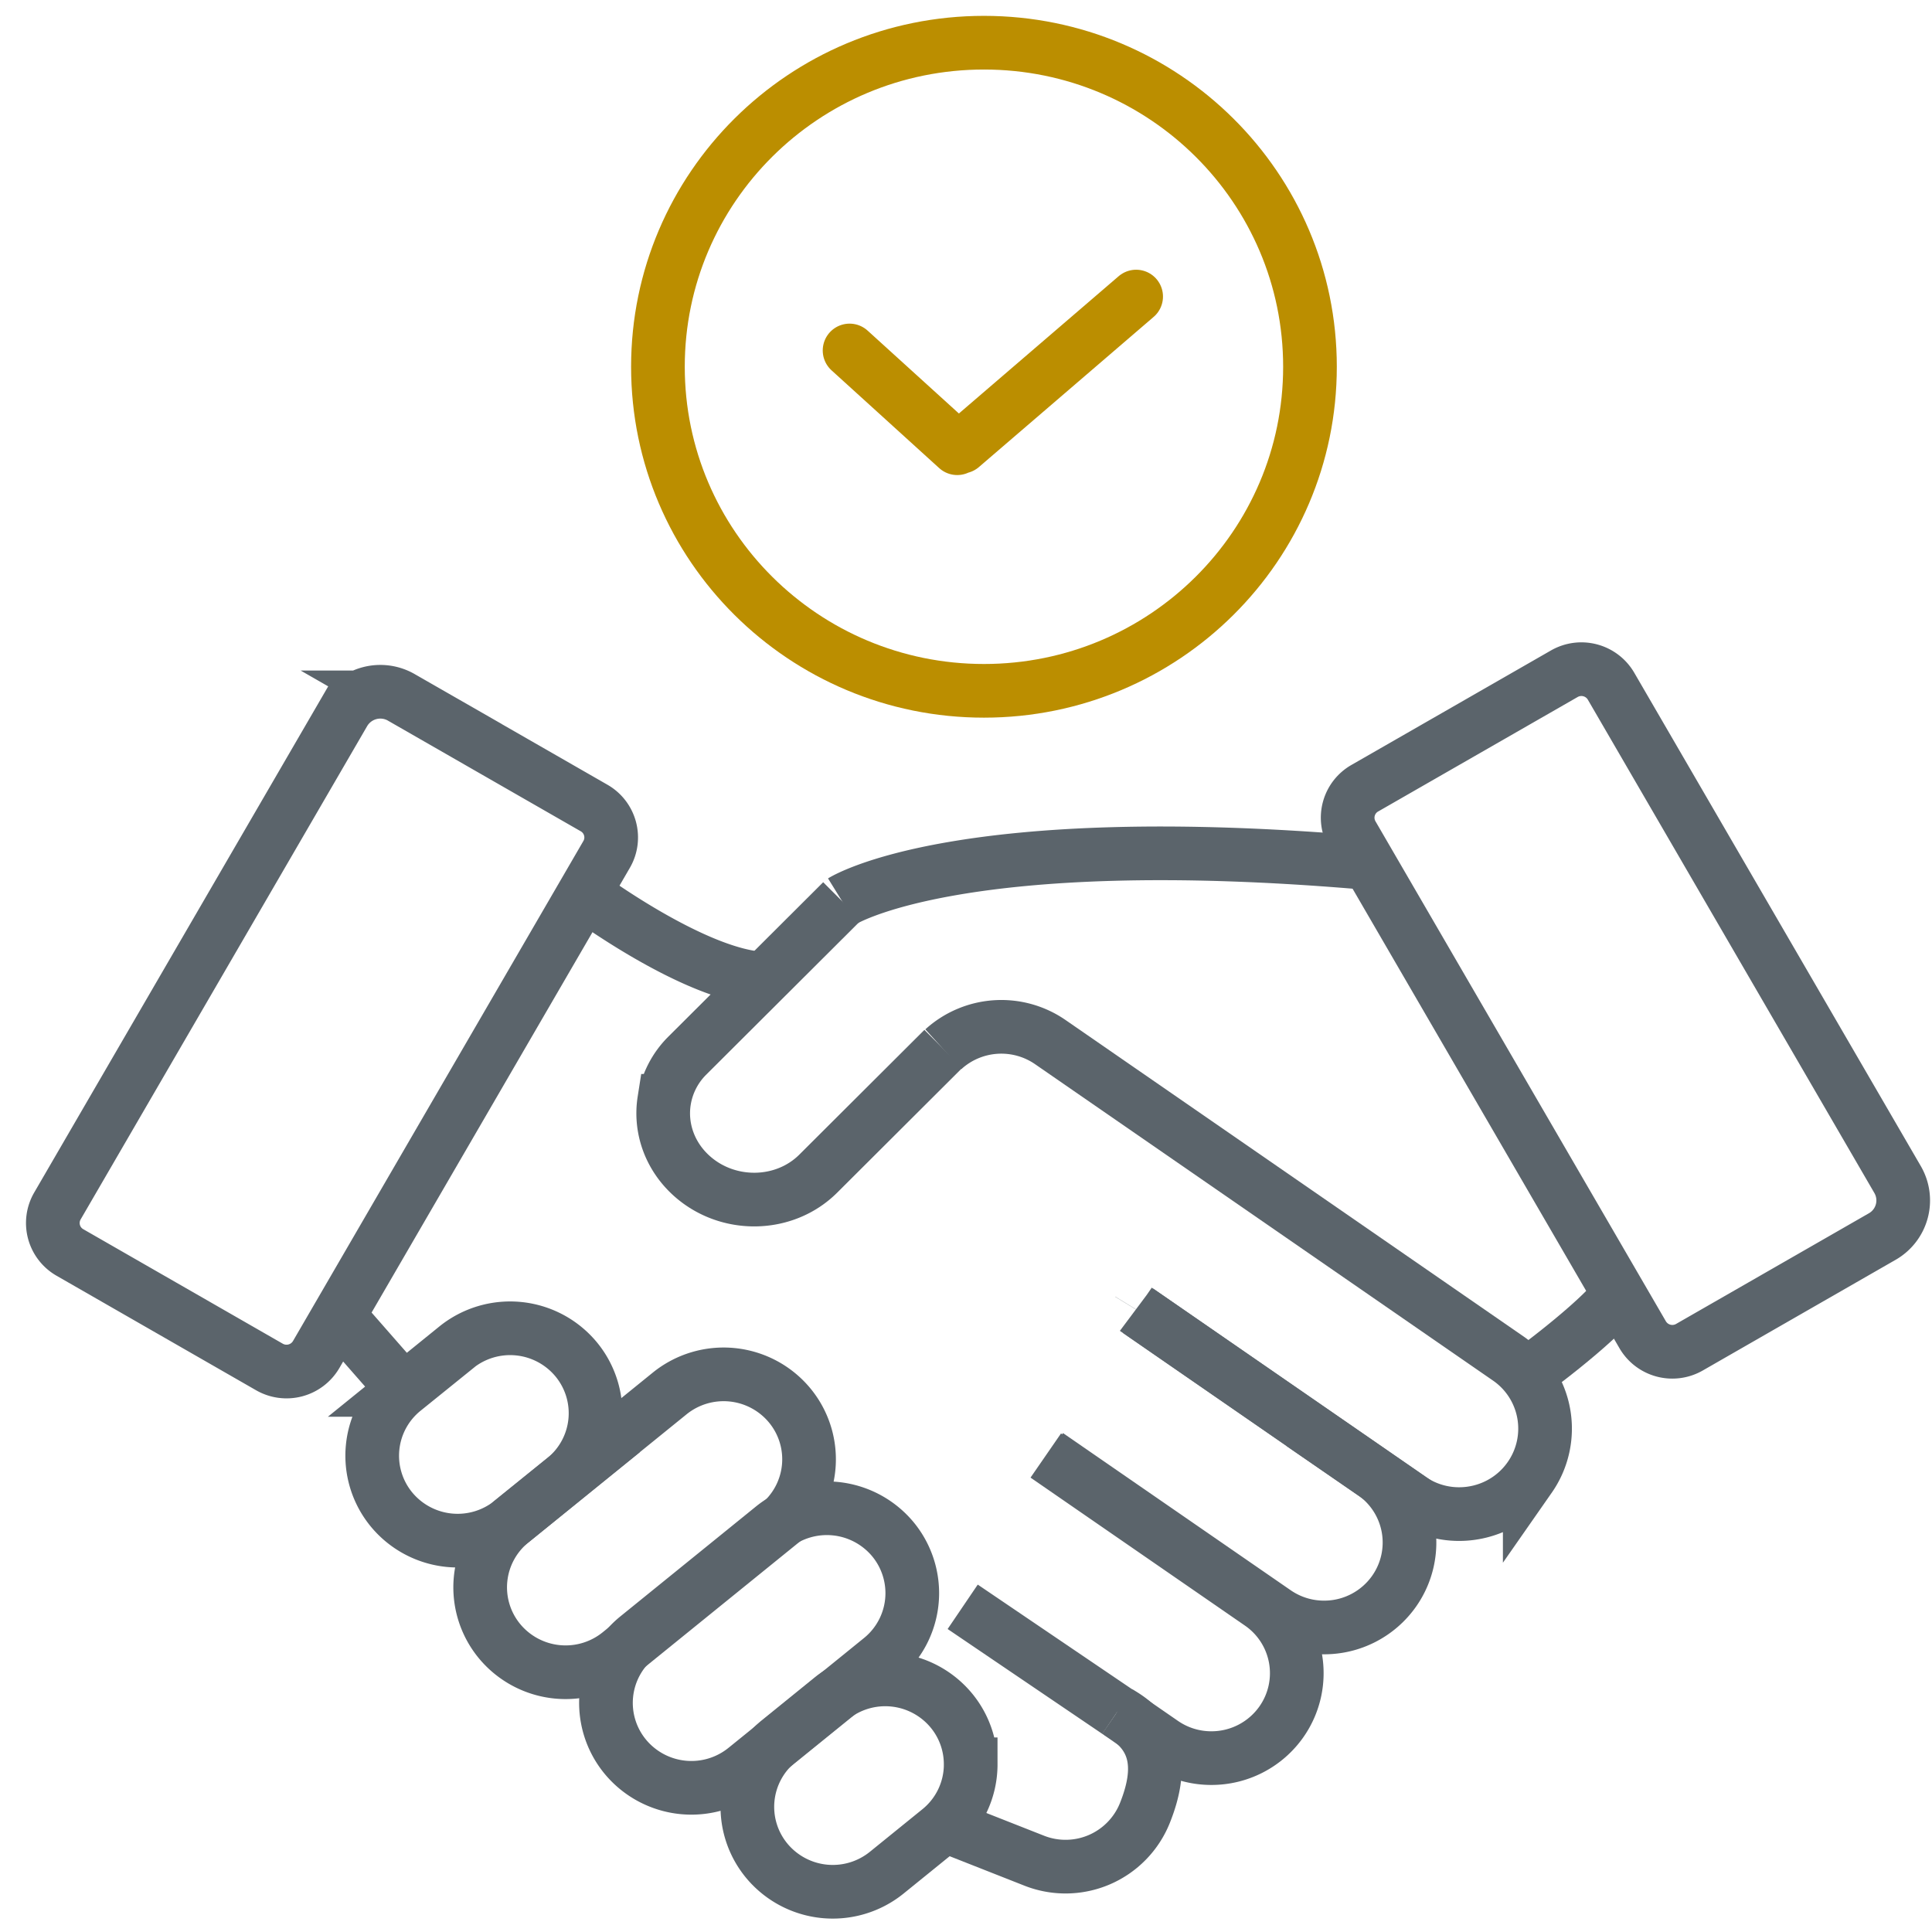
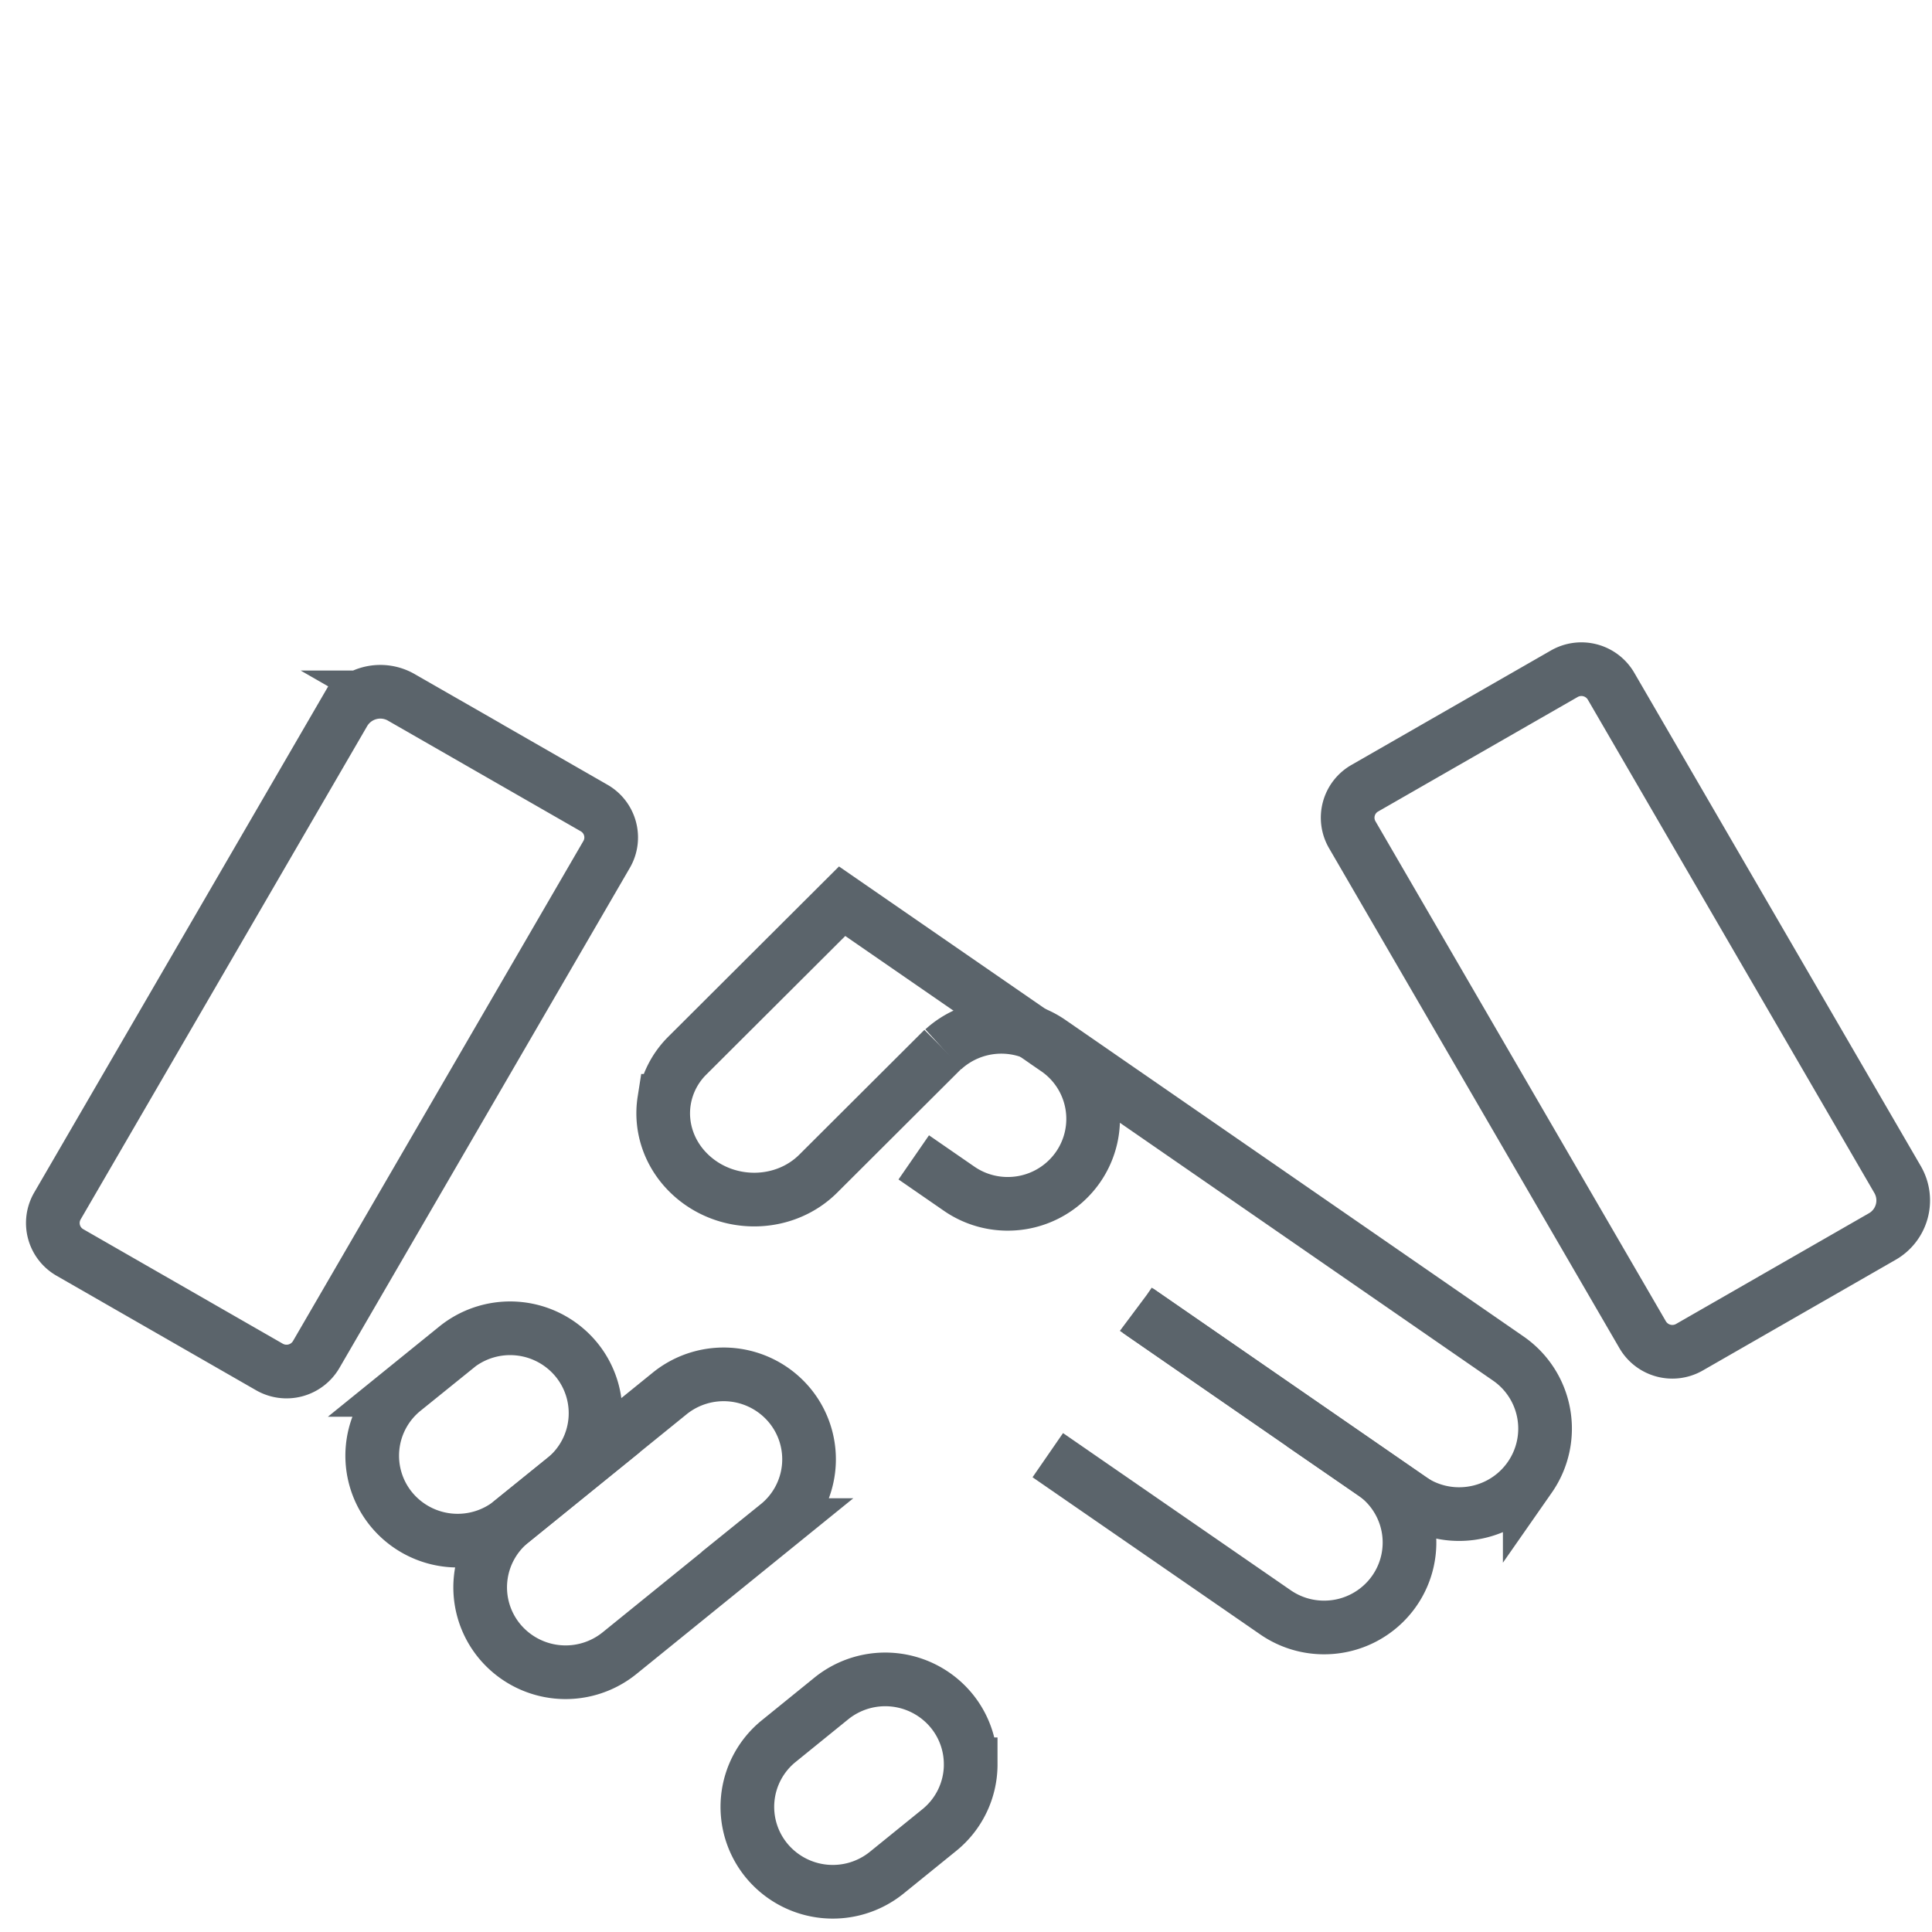
<svg xmlns="http://www.w3.org/2000/svg" width="72" height="72" viewBox="0 0 72 72" fill="none">
  <path d="M14.954 25.988l7.186 4.124c.61.35.818 1.126.466 1.731L11.783 50.48a1.28 1.28 0 0 1-1.741.464l-7.436-4.268a1.264 1.264 0 0 1-.467-1.731l10.68-18.388a1.57 1.57 0 0 1 2.136-.569zm55.191 20.095l-7.185 4.124a1.28 1.28 0 0 1-1.742-.464L50.394 31.107a1.264 1.264 0 0 1 .467-1.732l7.436-4.267a1.28 1.28 0 0 1 1.741.463l10.68 18.388a1.55 1.55 0 0 1-.573 2.124zM17 50.213l-1.957 1.585a3.152 3.152 0 0 0-.456 4.452 3.196 3.196 0 0 0 4.479.453l1.956-1.585a3.151 3.151 0 0 0 .456-4.452A3.196 3.196 0 0 0 17 50.213zM36.175 65.75a3.148 3.148 0 0 1-1.173 2.454l-1.956 1.585a3.196 3.196 0 0 1-4.478-.453 3.151 3.151 0 0 1 .456-4.452l1.956-1.586a3.197 3.197 0 0 1 4.479.453 3.14 3.14 0 0 1 .715 1.999z" stroke="#5B646B" stroke-width="2" stroke-miterlimit="10" />
  <path d="M24.957 51.93l-5.89 4.773a3.151 3.151 0 0 0-.456 4.452 3.196 3.196 0 0 0 4.478.453l5.89-4.773a3.151 3.151 0 0 0 .456-4.452 3.196 3.196 0 0 0-4.478-.453zm17.377-3.135l.02.015 10.201 7.047a3.195 3.195 0 0 0 1.822.569c1.013 0 2.01-.478 2.632-1.369a3.174 3.174 0 0 0-.803-4.431l-17.064-11.79a3.213 3.213 0 0 0-3.985.265" stroke="#5B646B" stroke-width="2" stroke-miterlimit="10" />
-   <path d="M42.412 48.848l8.749 6.04a3.152 3.152 0 0 1 .799 4.403 3.185 3.185 0 0 1-2.617 1.36c-.627 0-1.26-.184-1.813-.566l-8.482-5.855m-3.892-15.141l-4.661 4.648c-1.262 1.259-3.376 1.294-4.723.078-.83-.75-1.175-1.8-1.02-2.79a3.04 3.04 0 0 1 .867-1.69l5.765-5.749m7.589 20.657l7.987 5.513a3.153 3.153 0 0 1 .799 4.404 3.185 3.185 0 0 1-2.618 1.36 3.18 3.18 0 0 1-1.812-.566l-1.687-1.165" stroke="#5B646B" stroke-width="2" stroke-miterlimit="10" />
-   <path d="M41.642 63.79c1.557.848 1.673 2.15 1.025 3.774a3.185 3.185 0 0 1-4.133 1.775l-3.33-1.312m-6.681-2.633l-.069-.027m5.544-5.998a3.152 3.152 0 0 1-1.172 2.454l-1.592 1.291-2.44 1.977-.34.276-.677.548a3.196 3.196 0 0 1-4.478-.453 3.15 3.15 0 0 1 .456-4.452l5.049-4.092a3.2 3.2 0 0 1 4.478.453 3.159 3.159 0 0 1 .716 1.998zm8.417-10.525l-.003.005m8.597-16.683c-15.232-1.324-19.57 1.386-19.625 1.42M56.879 51.25s2.558-1.847 3.464-3.016m-47.721.799l2.422 2.764m6.716-18.498s4.161 3.097 6.728 3.176m13.153 27.314l-5.764-3.908" stroke="#5B646B" stroke-width="2" stroke-miterlimit="10" />
-   <path d="M36.669 25.745c6.71 0 12.15-5.407 12.15-12.077s-5.44-12.077-12.15-12.077-12.15 5.407-12.15 12.077 5.44 12.077 12.15 12.077zm-5.008-12.684l4.012 3.643m6.668-5.652l-6.512 5.596" stroke="#BB8E00" stroke-width="2" stroke-linecap="round" stroke-linejoin="round" />
+   <path d="M42.412 48.848l8.749 6.04a3.152 3.152 0 0 1 .799 4.403 3.185 3.185 0 0 1-2.617 1.36c-.627 0-1.26-.184-1.813-.566l-8.482-5.855m-3.892-15.141l-4.661 4.648c-1.262 1.259-3.376 1.294-4.723.078-.83-.75-1.175-1.8-1.02-2.79a3.04 3.04 0 0 1 .867-1.69l5.765-5.749l7.987 5.513a3.153 3.153 0 0 1 .799 4.404 3.185 3.185 0 0 1-2.618 1.36 3.18 3.18 0 0 1-1.812-.566l-1.687-1.165" stroke="#5B646B" stroke-width="2" stroke-miterlimit="10" />
</svg>